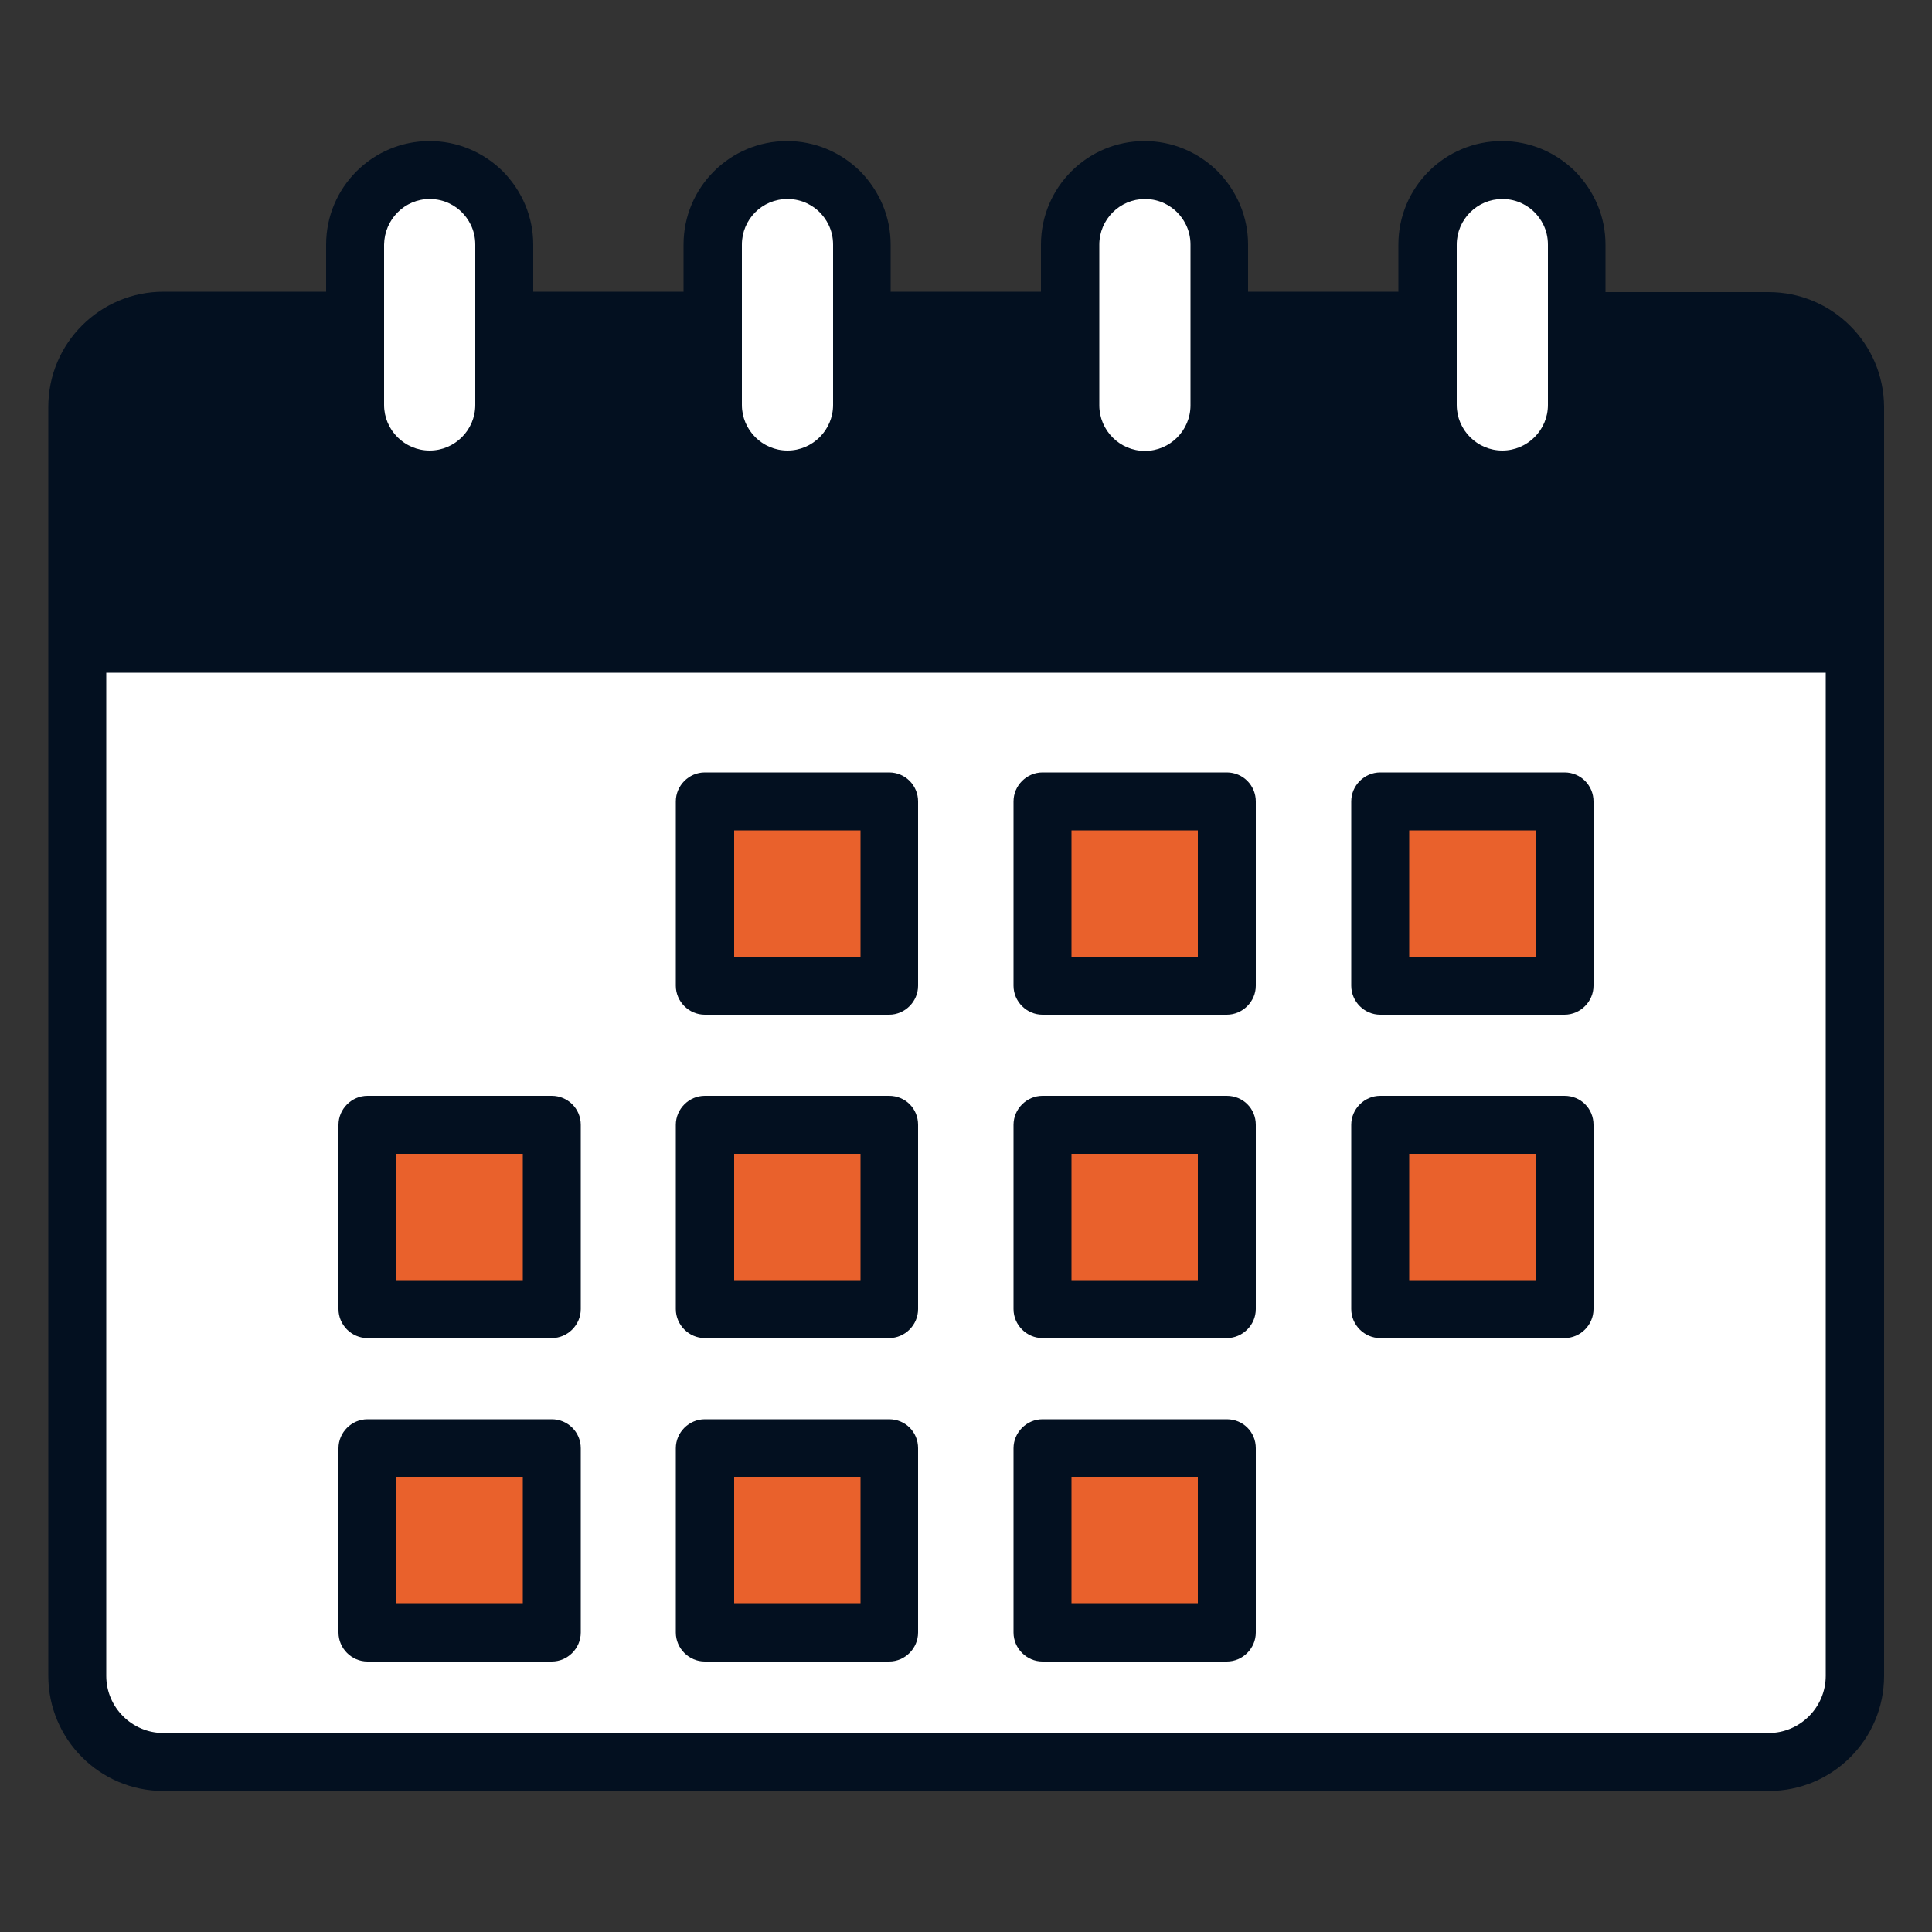
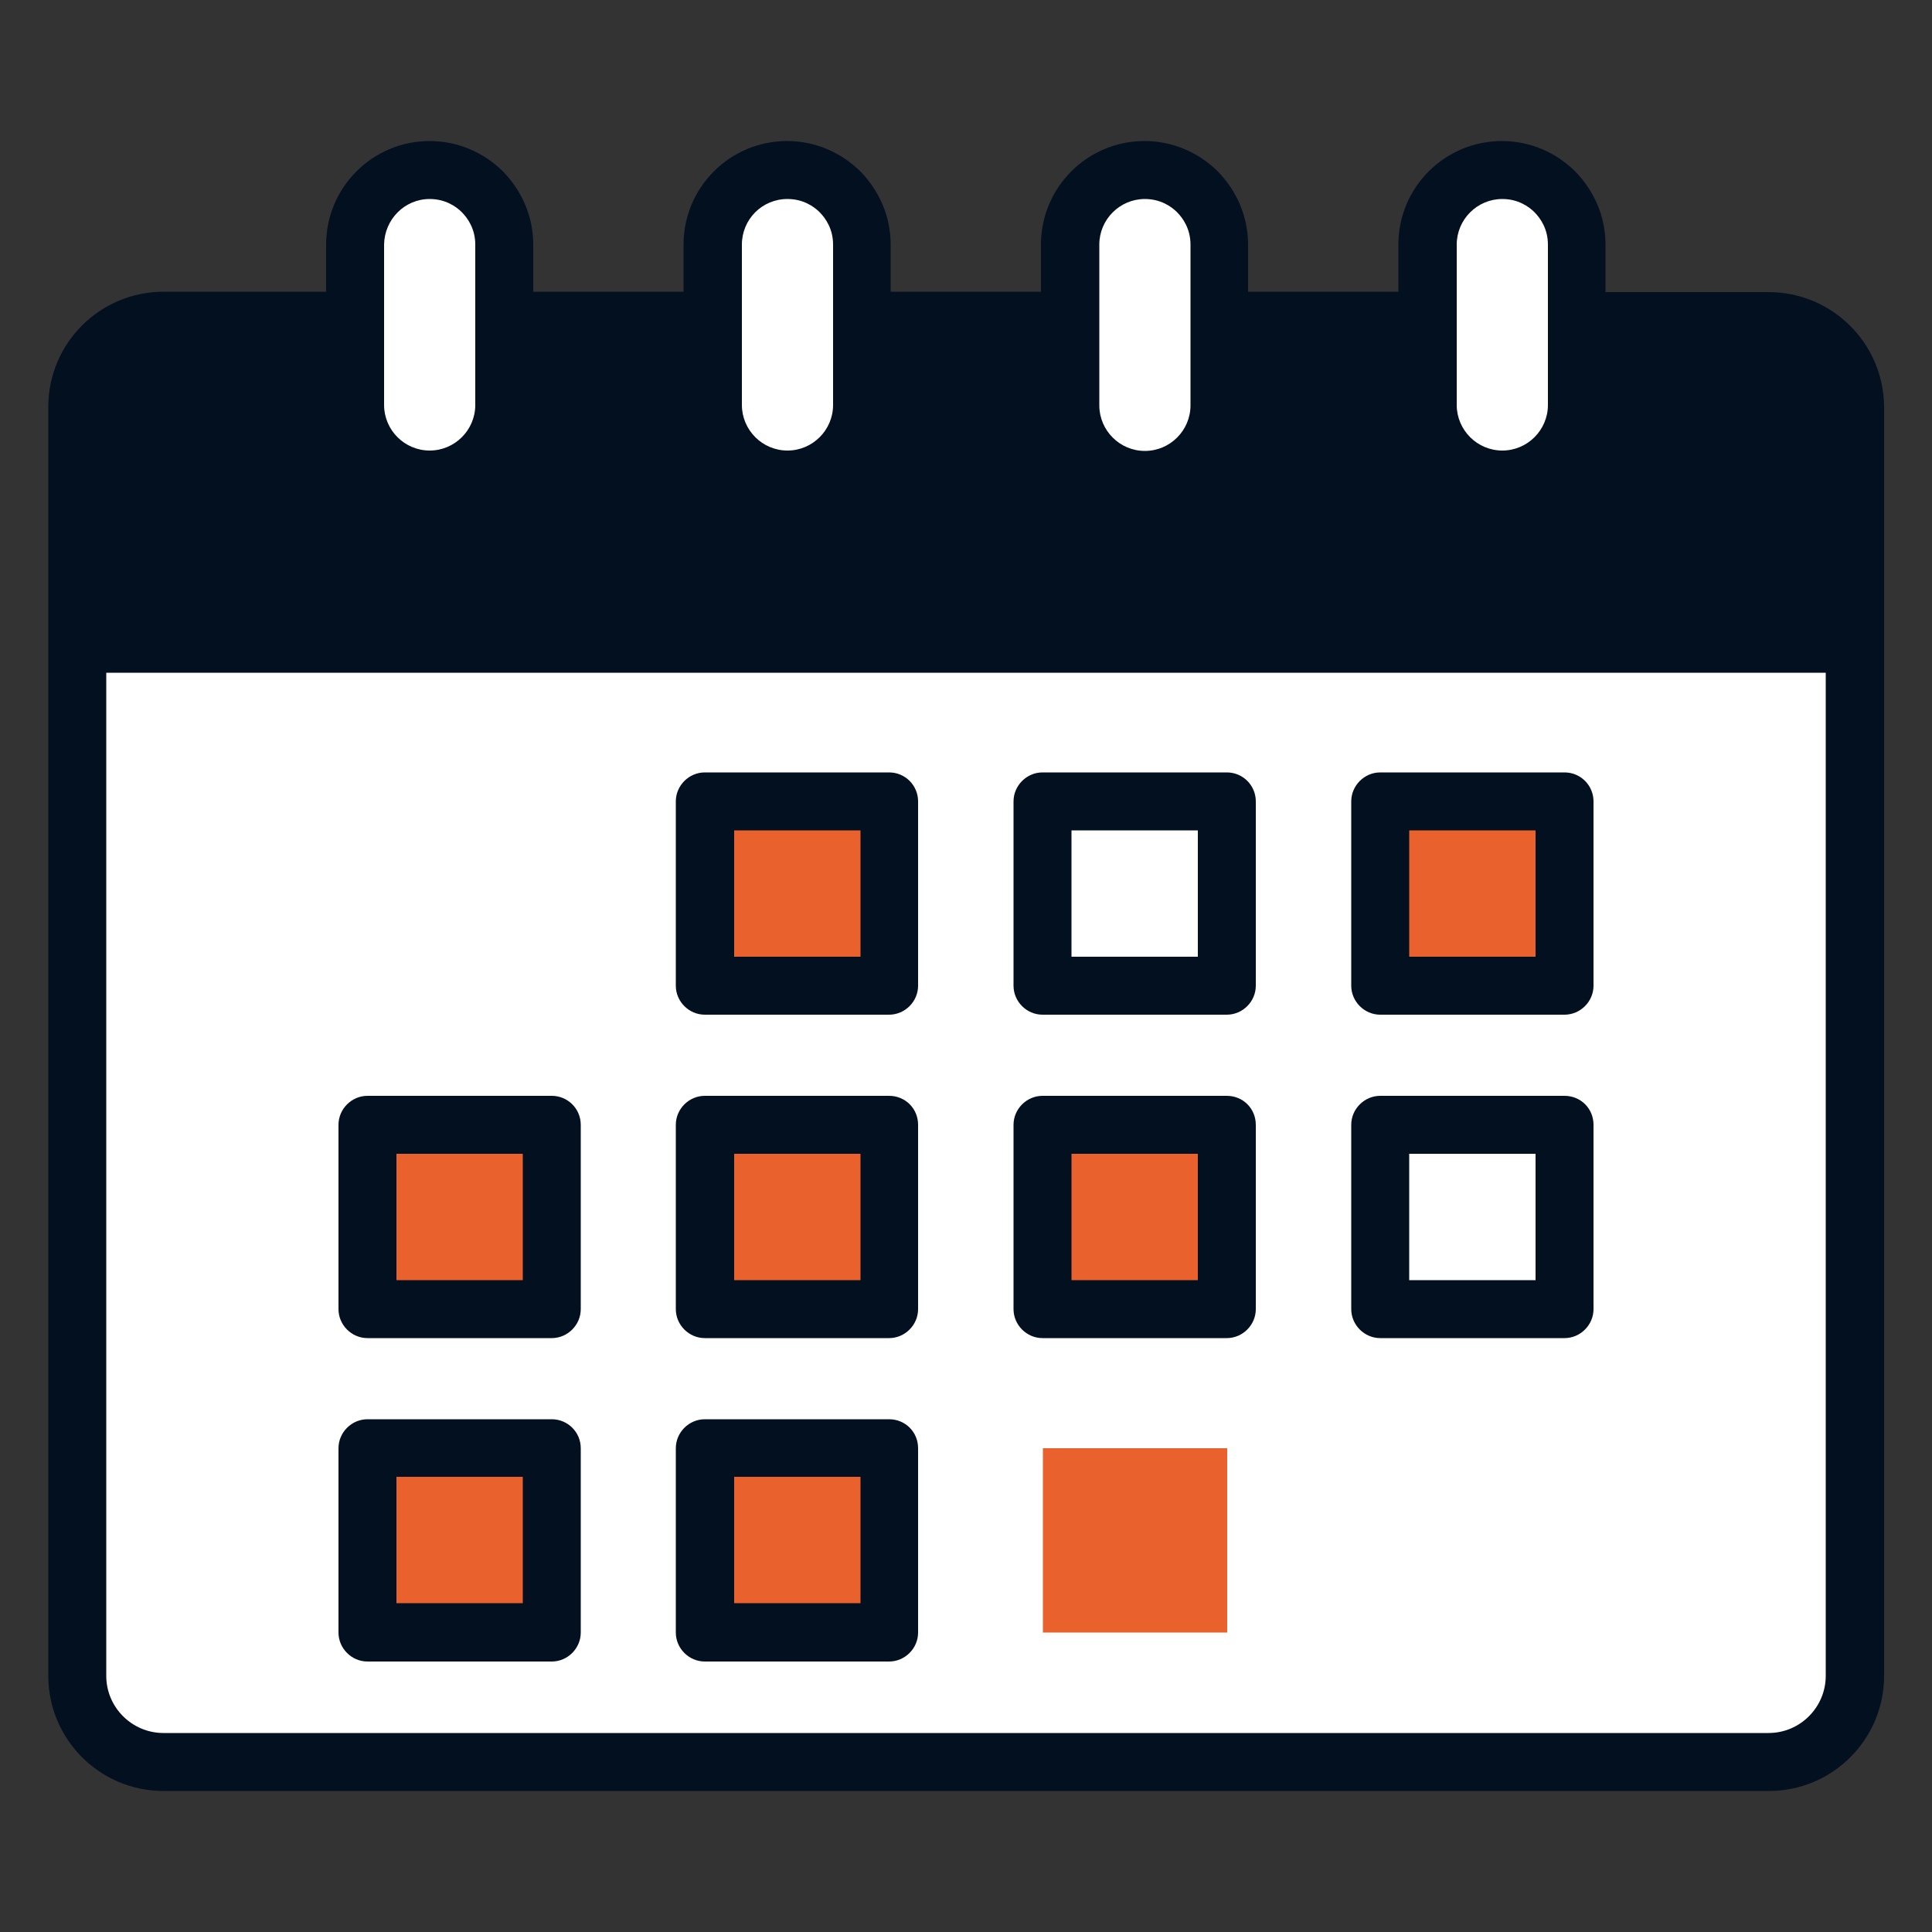
<svg xmlns="http://www.w3.org/2000/svg" id="Layer_1" style="enable-background:new 0 0 50 50;" version="1.1" viewBox="0 0 50 50" xml:space="preserve">
  <rect x="0" y="0" width="50" height="50" fill="#333333" stroke="none" />
  <style type="text/css">
	.st0{fill:#F0C4DB;}
	.st1{fill:#FF9D9C;}
	.st2{fill:#9BEAF9;}
	.st3{fill:#E9F4BC;}
	.st4{fill:#505050;}
	.st5{fill:#FEBECC;}
	.st6{fill:#FFFFFF;}
	.st7{fill:#FDE4A1;}
	.st8{fill:#FEE7B5;}
	.st9{fill:#CDF6FC;}
	.st10{fill:#F2C6DD;}
	.st11{opacity:0.1;}
</style>
  <g>
    <path d="M2,16.66v26.71c0,1.23,1,2.23,2.23,2.23h41.55c1.23,0,2.23-0.99,2.23-2.23V16.66H2z" fill="#ffffff" opacity="1" original-fill="#ffffff" />
    <path d="M48,10.53c0-1.23-0.99-2.23-2.23-2.23H40.8H9.2H4.23C3,8.31,2,9.3,2,10.53v6.13h46V10.53z" fill="#031020" opacity="1" original-fill="#031020" />
    <g>
      <rect height="4.77" width="4.77" x="18.25" y="20.74" fill="#e9612c" opacity="1" original-fill="#ffa808" />
-       <rect height="4.77" width="4.77" x="26.99" y="20.74" fill="#e9612c" opacity="1" original-fill="#ffa808" />
      <rect height="4.77" width="4.77" x="35.72" y="20.74" fill="#e9612c" opacity="1" original-fill="#ffa808" />
      <rect height="4.77" width="4.77" x="9.51" y="29.11" fill="#e9612c" opacity="1" original-fill="#ffa808" />
      <rect height="4.77" width="4.77" x="18.25" y="29.11" fill="#e9612c" opacity="1" original-fill="#ffa808" />
      <rect height="4.77" width="4.77" x="26.99" y="29.11" fill="#e9612c" opacity="1" original-fill="#ffa808" />
-       <rect height="4.77" width="4.77" x="35.72" y="29.11" fill="#e9612c" opacity="1" original-fill="#ffa808" />
      <rect height="4.77" width="4.77" x="9.51" y="37.48" fill="#e9612c" opacity="1" original-fill="#ffa808" />
      <rect height="4.77" width="4.77" x="18.25" y="37.48" fill="#e9612c" opacity="1" original-fill="#ffa808" />
      <rect height="4.77" width="4.77" x="26.99" y="37.48" fill="#e9612c" opacity="1" original-fill="#ffa808" />
    </g>
    <g>
      <path d="M13.05,6.33v4.15c0,1.06-0.87,1.93-1.93,1.93c-1.07,0-1.93-0.87-1.93-1.93V6.33c0-1.06,0.86-1.93,1.93-1.93    c0.53,0,1.01,0.22,1.37,0.56C12.84,5.32,13.05,5.8,13.05,6.33z" fill="#ffffff" opacity="1" original-fill="#ffffff" />
      <path d="M22.3,6.33v4.15c0,1.06-0.87,1.93-1.93,1.93c-1.07,0-1.93-0.87-1.93-1.93V6.33c0-1.06,0.86-1.93,1.93-1.93    c0.53,0,1.01,0.22,1.37,0.56C22.09,5.32,22.3,5.8,22.3,6.33z" fill="#ffffff" opacity="1" original-fill="#ffffff" />
      <path d="M31.55,6.33v4.15c0,1.06-0.87,1.93-1.93,1.93c-1.07,0-1.93-0.87-1.93-1.93V6.33c0-1.06,0.86-1.93,1.93-1.93    c0.53,0,1.01,0.22,1.37,0.56C31.34,5.32,31.55,5.8,31.55,6.33z" fill="#ffffff" opacity="1" original-fill="#ffffff" />
      <path d="M40.81,6.33v4.15c0,1.06-0.87,1.93-1.93,1.93c-1.07,0-1.93-0.87-1.93-1.93V6.33c0-1.06,0.86-1.93,1.93-1.93    c0.53,0,1.01,0.22,1.37,0.56C40.59,5.32,40.81,5.8,40.81,6.33z" fill="#ffffff" opacity="1" original-fill="#ffffff" />
    </g>
    <g>
      <path d="M45.77,7.56h-4.22V6.33c0-0.71-0.28-1.38-0.79-1.9c-0.51-0.5-1.18-0.78-1.89-0.78c-1.48,0-2.68,1.2-2.68,2.68    v1.22H32.3V6.33c0-0.71-0.28-1.38-0.79-1.9c-0.51-0.5-1.18-0.78-1.89-0.78c-1.48,0-2.68,1.2-2.68,2.68v1.22h-3.89V6.33    c0-0.71-0.28-1.38-0.79-1.9c-0.51-0.5-1.18-0.78-1.89-0.78c-1.48,0-2.68,1.2-2.68,2.68v1.22H13.8V6.33c0-0.71-0.28-1.38-0.79-1.9    c-0.51-0.5-1.18-0.78-1.89-0.78c-1.48,0-2.68,1.2-2.68,2.68v1.22H4.23c-1.64,0-2.98,1.33-2.98,2.98v32.84    c0,1.64,1.33,2.98,2.98,2.98h41.55c1.64,0,2.98-1.33,2.98-2.98V10.53C48.75,8.89,47.42,7.56,45.77,7.56z M37.7,6.33    c0-0.65,0.53-1.18,1.18-1.18c0.4,0,0.68,0.19,0.83,0.34c0.16,0.16,0.35,0.44,0.35,0.84V8.3c0,0,0,0.01,0,0.01s0,0.01,0,0.01v2.16    c0,0.65-0.53,1.18-1.18,1.18c-0.65,0-1.18-0.53-1.18-1.18V6.33z M28.45,6.33c0-0.65,0.53-1.18,1.18-1.18    c0.4,0,0.68,0.19,0.83,0.34c0.16,0.16,0.35,0.44,0.35,0.84v1.96c0,0.01,0,0.01,0,0.02s0,0.01,0,0.02v2.16    c0,0.65-0.53,1.18-1.18,1.18s-1.18-0.53-1.18-1.18V6.33z M20.38,5.15c0.4,0,0.68,0.19,0.83,0.34c0.16,0.16,0.35,0.44,0.35,0.84    v4.15c0,0.65-0.53,1.18-1.18,1.18c-0.65,0-1.18-0.53-1.18-1.18V8.32c0-0.01,0-0.01,0-0.01s0-0.01,0-0.01V6.33    C19.2,5.68,19.72,5.15,20.38,5.15z M11.12,5.15c0.4,0,0.68,0.19,0.83,0.34c0.16,0.16,0.35,0.44,0.35,0.84v4.15    c0,0.65-0.53,1.18-1.18,1.18c-0.65,0-1.18-0.53-1.18-1.18V8.31c0,0,0,0,0-0.01s0,0,0-0.01V6.33C9.95,5.68,10.47,5.15,11.12,5.15z     M4.23,9.06h4.22v1.42c0,1.48,1.2,2.68,2.68,2.68c1.48,0,2.68-1.2,2.68-2.68V9.06h3.89v1.42c0,1.48,1.2,2.68,2.68,2.68    c1.48,0,2.68-1.2,2.68-2.68V9.06h3.89v1.42c0,1.48,1.2,2.68,2.68,2.68s2.68-1.2,2.68-2.68V9.06h3.89v1.42    c0,1.48,1.2,2.68,2.68,2.68c1.48,0,2.68-1.2,2.68-2.68V9.06h4.22c0.81,0,1.48,0.66,1.48,1.48v5.38H2.75v-5.38    C2.75,9.72,3.41,9.06,4.23,9.06z M45.77,44.85H4.23c-0.81,0-1.48-0.66-1.48-1.48V17.41h44.5v25.96    C47.25,44.18,46.59,44.85,45.77,44.85z" fill="#031020" opacity="1" original-fill="#031020" />
      <path d="M23.01,19.99h-4.77c-0.41,0-0.75,0.34-0.75,0.75v4.77c0,0.41,0.34,0.75,0.75,0.75h4.77    c0.41,0,0.75-0.34,0.75-0.75v-4.77C23.76,20.33,23.43,19.99,23.01,19.99z M22.26,24.76H19v-3.27h3.27V24.76z" fill="#031020" opacity="1" original-fill="#031020" />
      <path d="M31.75,19.99h-4.77c-0.41,0-0.75,0.34-0.75,0.75v4.77c0,0.41,0.34,0.75,0.75,0.75h4.77    c0.41,0,0.75-0.34,0.75-0.75v-4.77C32.5,20.33,32.17,19.99,31.75,19.99z M31,24.76h-3.27v-3.27H31V24.76z" fill="#031020" opacity="1" original-fill="#031020" />
      <path d="M40.49,19.99h-4.77c-0.41,0-0.75,0.34-0.75,0.75v4.77c0,0.41,0.34,0.75,0.75,0.75h4.77    c0.41,0,0.75-0.34,0.75-0.75v-4.77C41.24,20.33,40.91,19.99,40.49,19.99z M39.74,24.76h-3.27v-3.27h3.27V24.76z" fill="#031020" opacity="1" original-fill="#031020" />
      <path d="M14.28,28.36H9.51c-0.41,0-0.75,0.34-0.75,0.75v4.77c0,0.41,0.34,0.75,0.75,0.75h4.77    c0.41,0,0.75-0.34,0.75-0.75v-4.77C15.03,28.69,14.69,28.36,14.28,28.36z M13.53,33.13h-3.27v-3.27h3.27V33.13z" fill="#031020" opacity="1" original-fill="#031020" />
      <path d="M23.01,28.36h-4.77c-0.41,0-0.75,0.34-0.75,0.75v4.77c0,0.41,0.34,0.75,0.75,0.75h4.77    c0.41,0,0.75-0.34,0.75-0.75v-4.77C23.76,28.69,23.43,28.36,23.01,28.36z M22.26,33.13H19v-3.27h3.27V33.13z" fill="#031020" opacity="1" original-fill="#031020" />
      <path d="M31.75,28.36h-4.77c-0.41,0-0.75,0.34-0.75,0.75v4.77c0,0.41,0.34,0.75,0.75,0.75h4.77    c0.41,0,0.75-0.34,0.75-0.75v-4.77C32.5,28.69,32.17,28.36,31.75,28.36z M31,33.13h-3.27v-3.27H31V33.13z" fill="#031020" opacity="1" original-fill="#031020" />
      <path d="M40.49,28.36h-4.77c-0.41,0-0.75,0.34-0.75,0.75v4.77c0,0.41,0.34,0.75,0.75,0.75h4.77    c0.41,0,0.75-0.34,0.75-0.75v-4.77C41.24,28.69,40.91,28.36,40.49,28.36z M39.74,33.13h-3.27v-3.27h3.27V33.13z" fill="#031020" opacity="1" original-fill="#031020" />
      <path d="M14.28,36.73H9.51c-0.41,0-0.75,0.34-0.75,0.75v4.77c0,0.41,0.34,0.75,0.75,0.75h4.77    c0.41,0,0.75-0.34,0.75-0.75v-4.77C15.03,37.06,14.69,36.73,14.28,36.73z M13.53,41.49h-3.27v-3.27h3.27V41.49z" fill="#031020" opacity="1" original-fill="#031020" />
      <path d="M23.01,36.73h-4.77c-0.41,0-0.75,0.34-0.75,0.75v4.77c0,0.41,0.34,0.75,0.75,0.75h4.77    c0.41,0,0.75-0.34,0.75-0.75v-4.77C23.76,37.06,23.43,36.73,23.01,36.73z M22.26,41.49H19v-3.27h3.27V41.49z" fill="#031020" opacity="1" original-fill="#031020" />
-       <path d="M31.75,36.73h-4.77c-0.41,0-0.75,0.34-0.75,0.75v4.77c0,0.41,0.34,0.75,0.75,0.75h4.77    c0.41,0,0.75-0.34,0.75-0.75v-4.77C32.5,37.06,32.17,36.73,31.75,36.73z M31,41.49h-3.27v-3.27H31V41.49z" fill="#031020" opacity="1" original-fill="#031020" />
    </g>
  </g>
</svg>